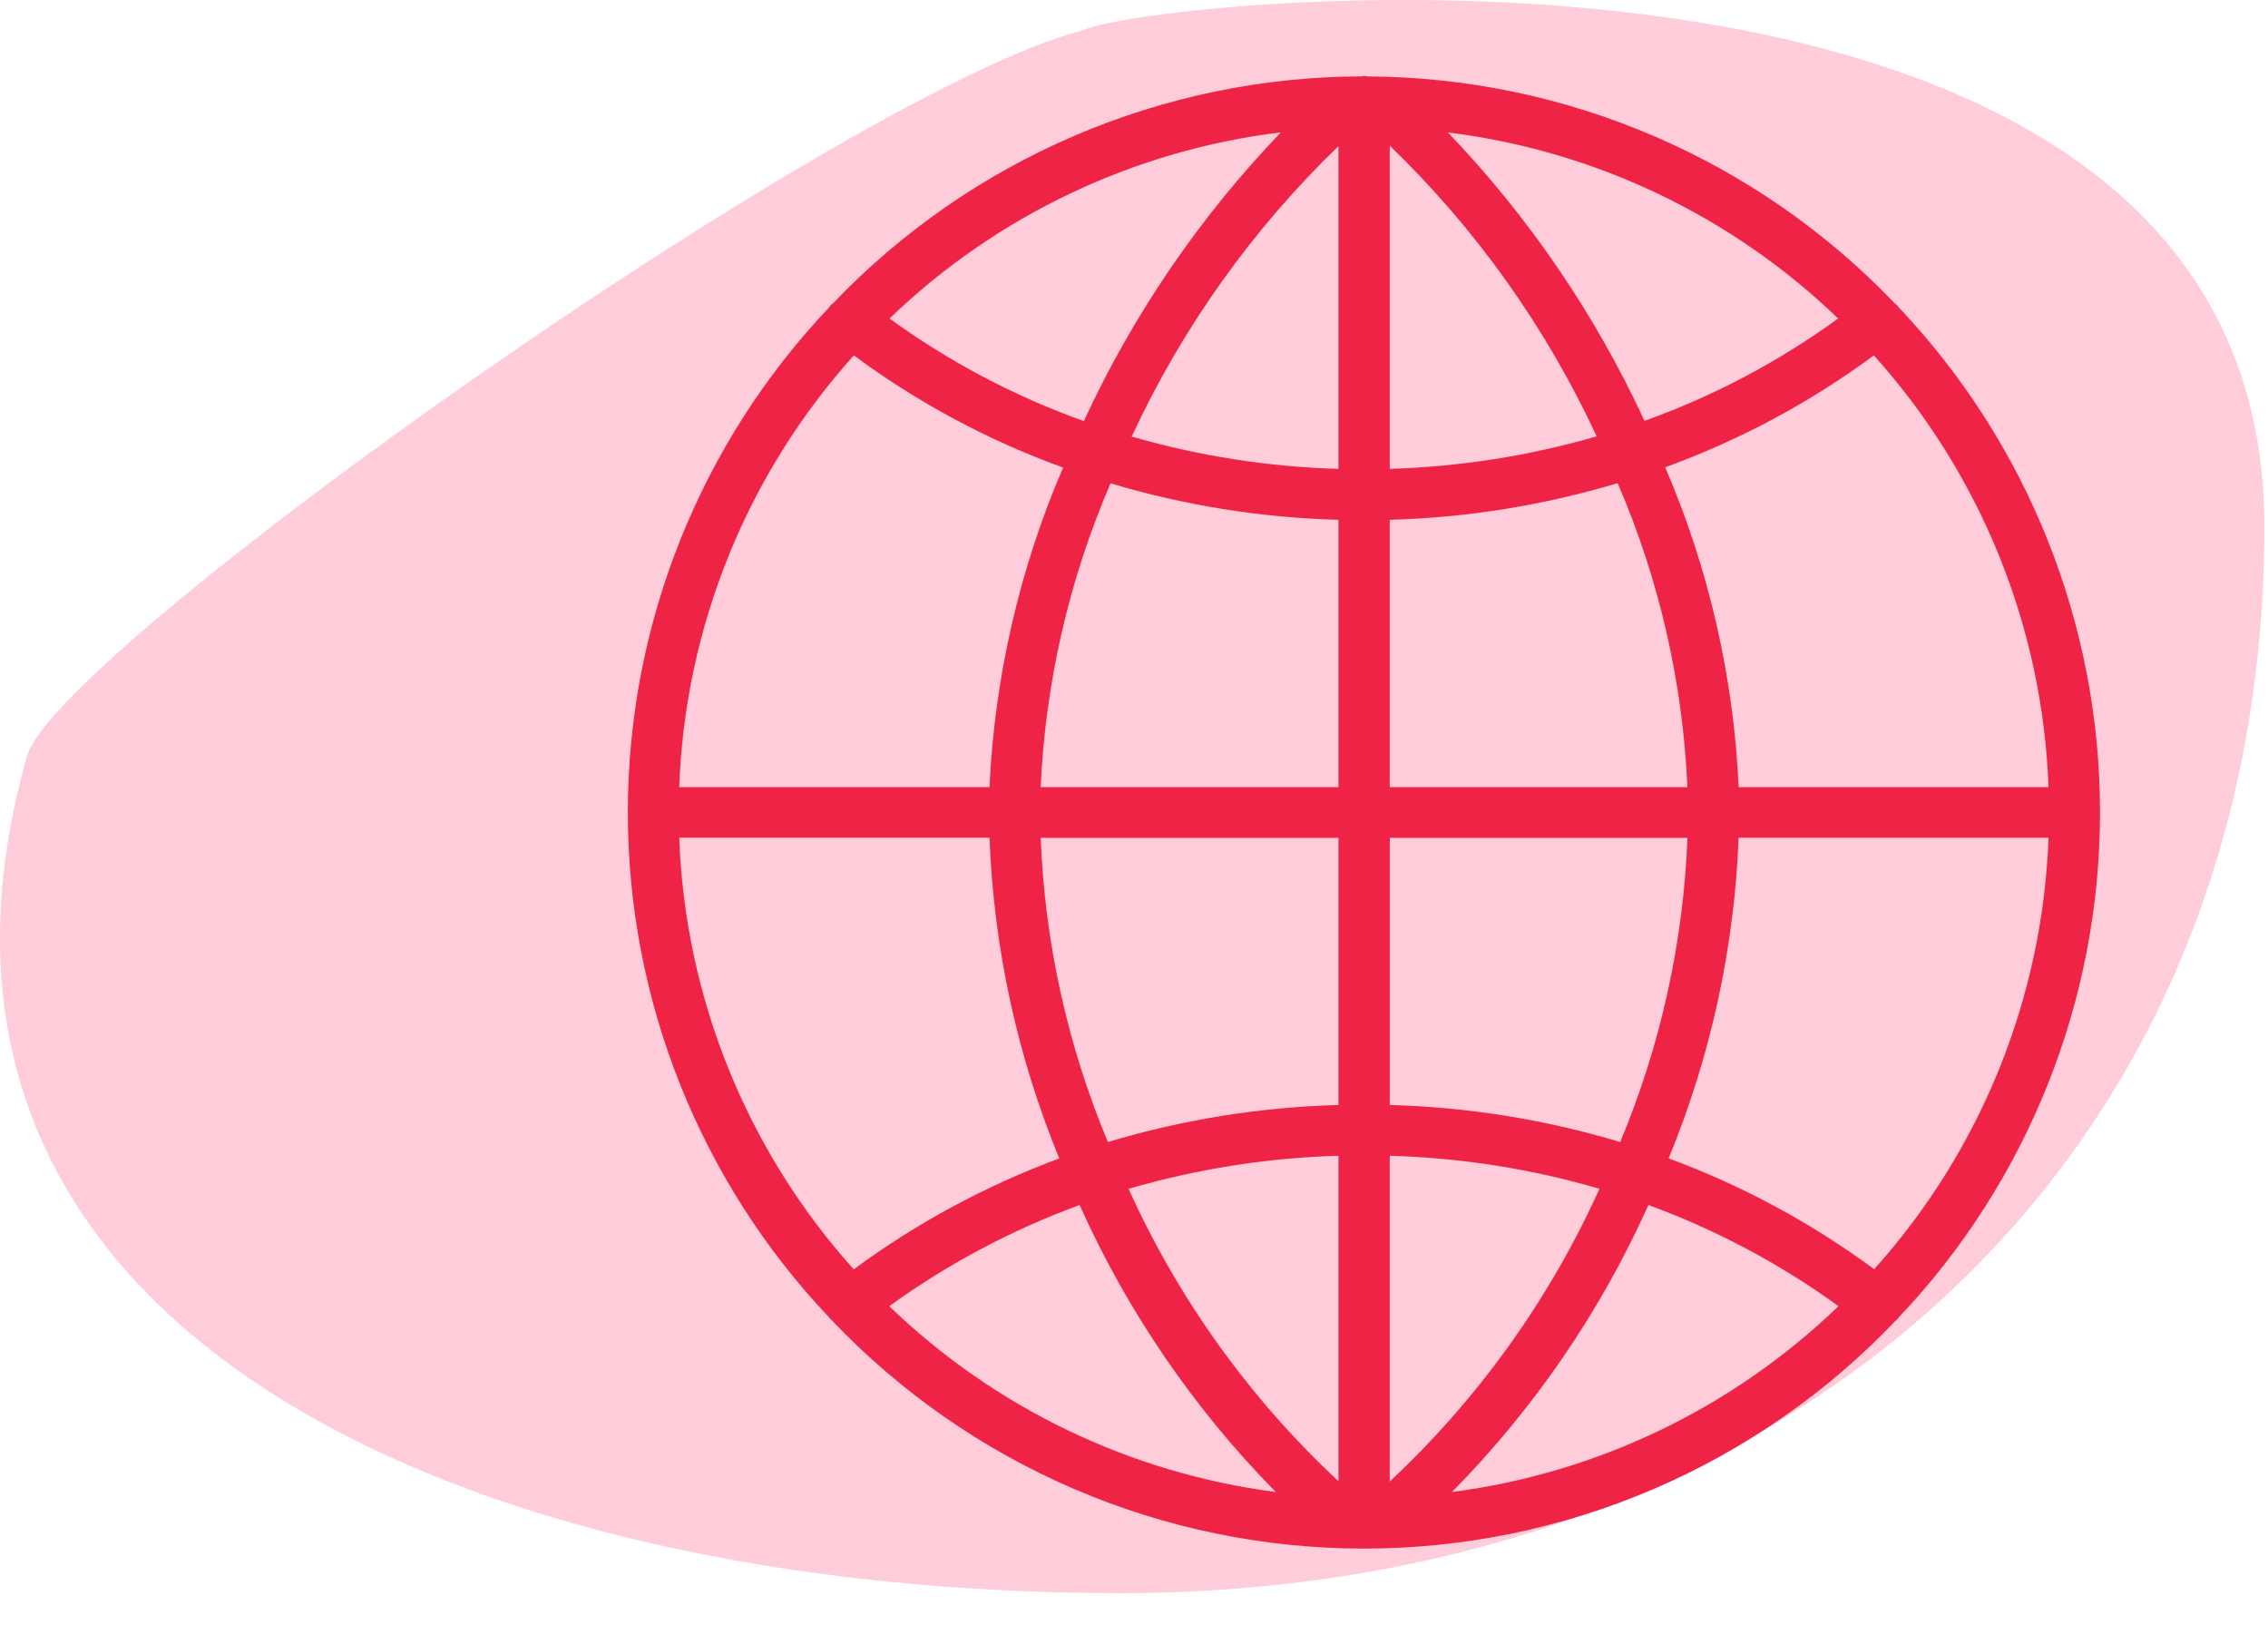
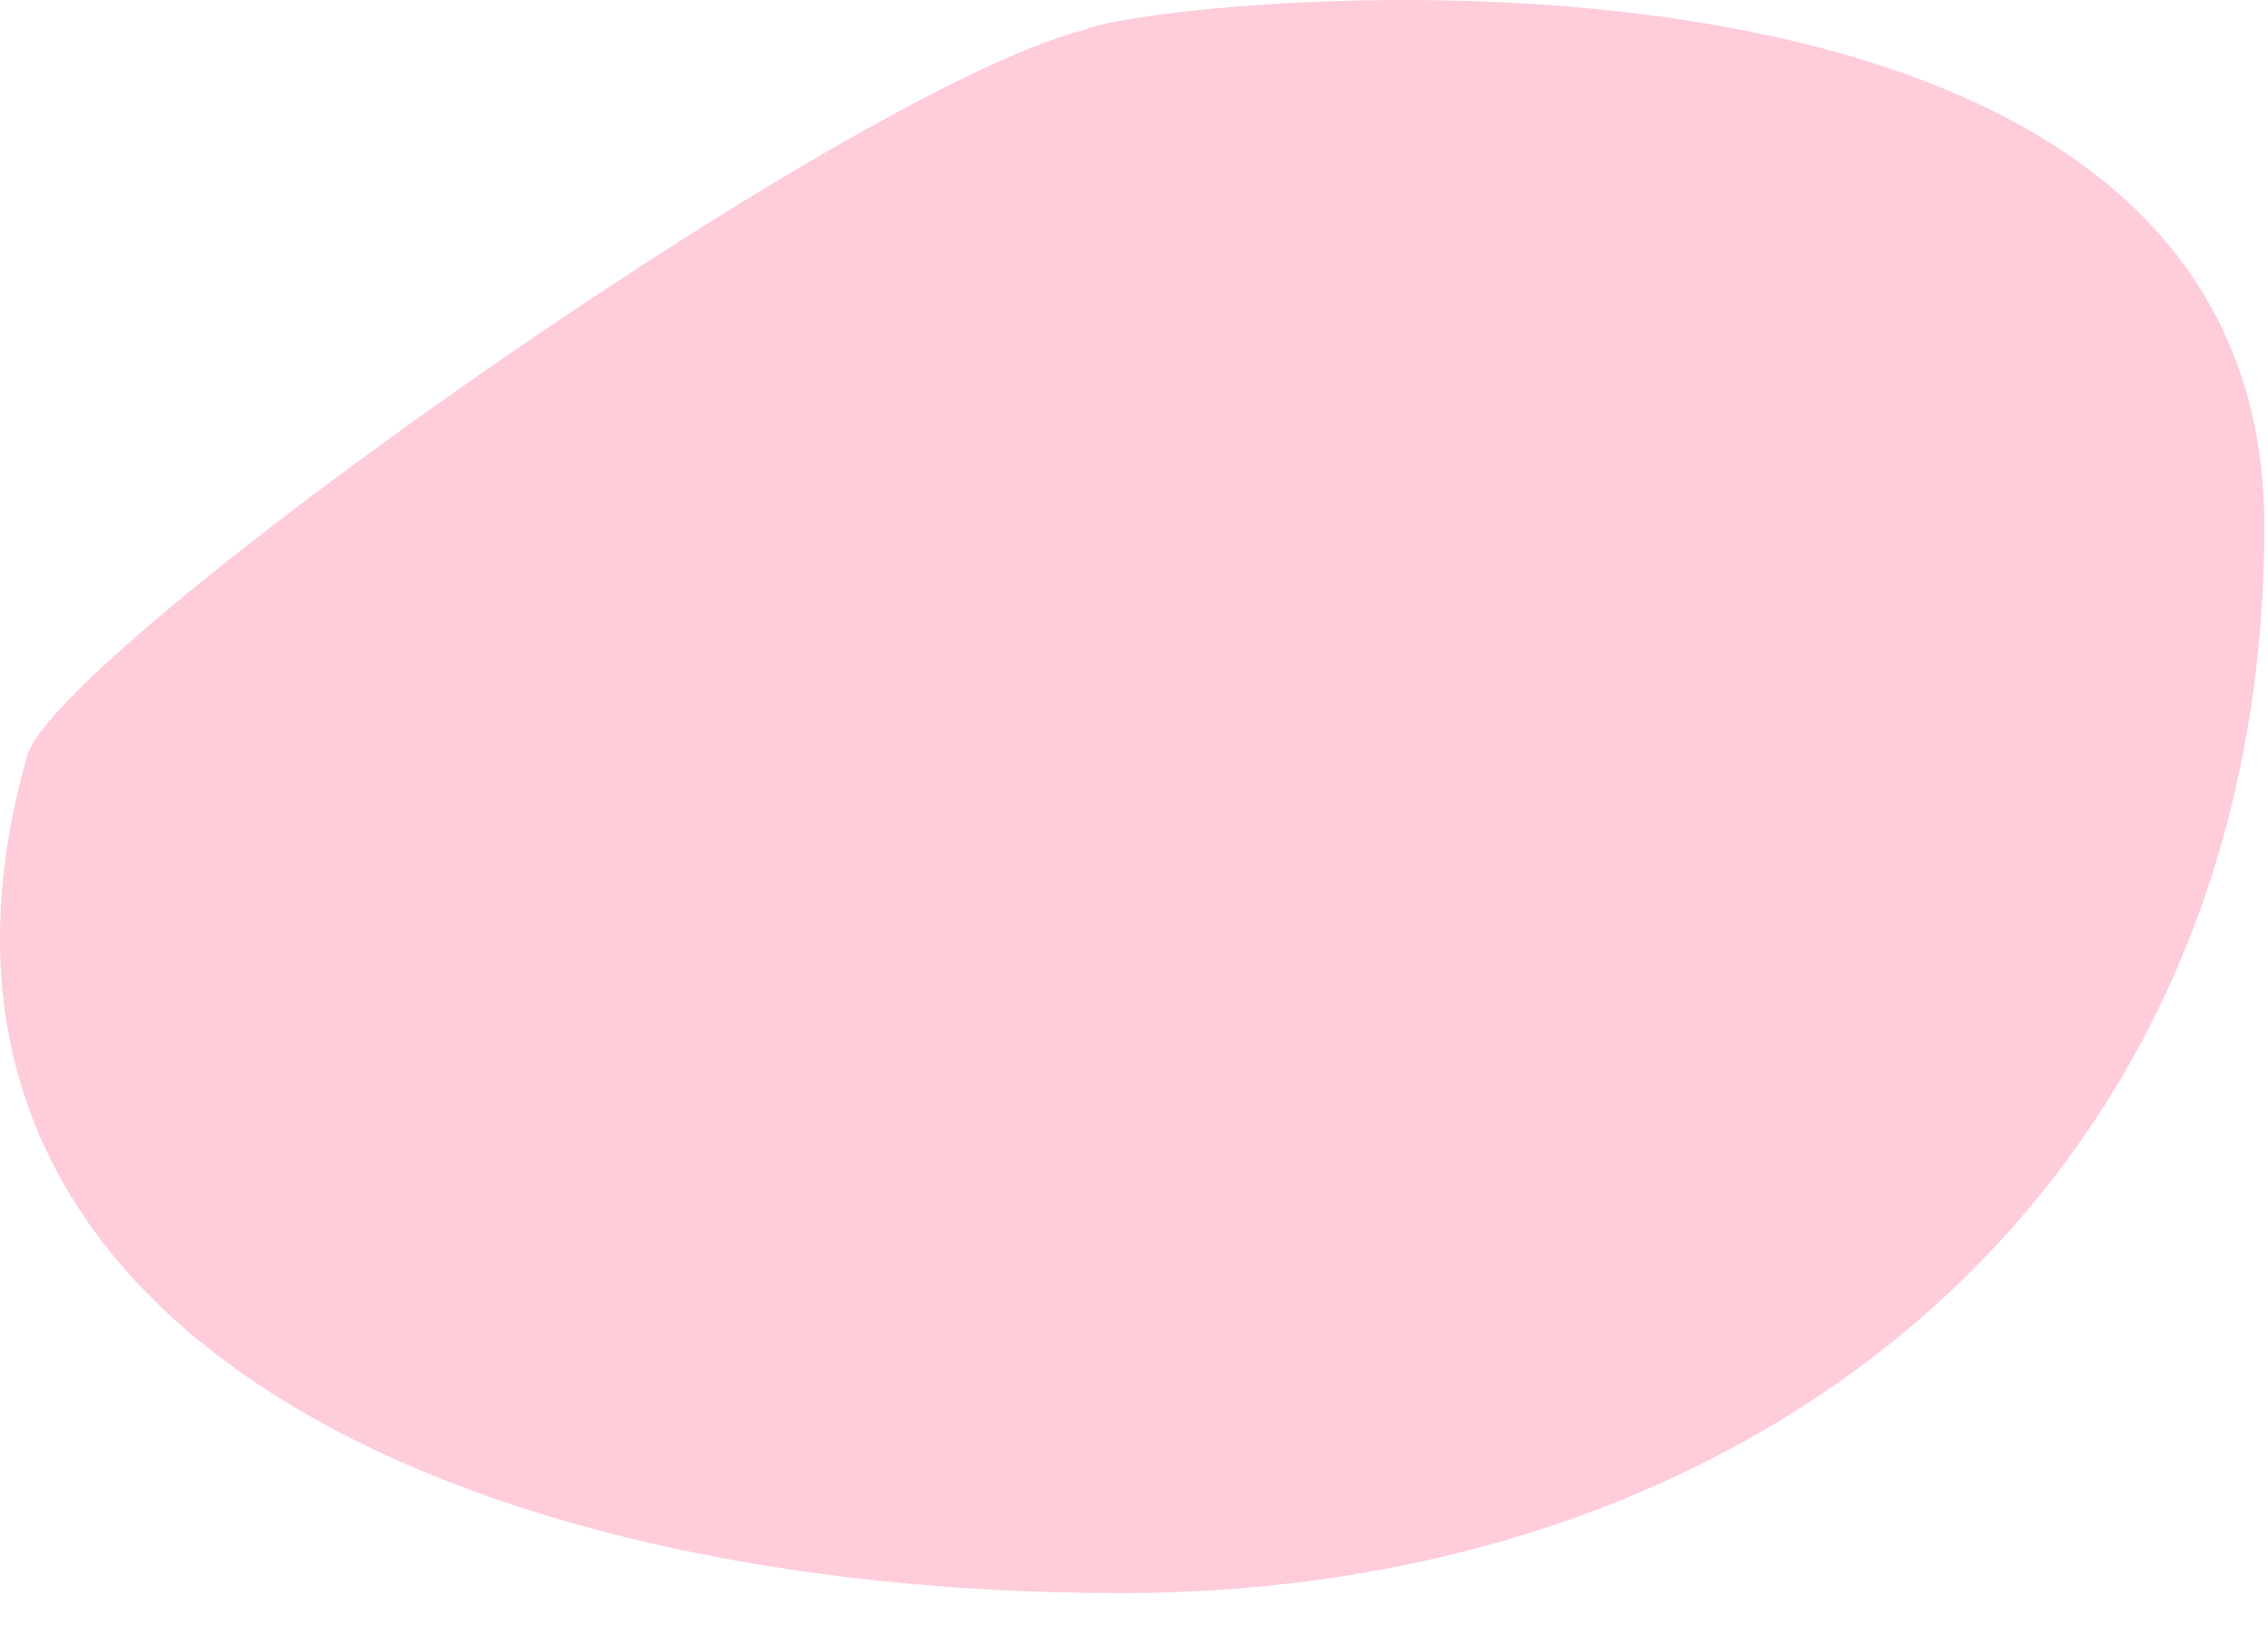
<svg xmlns="http://www.w3.org/2000/svg" width="74" height="53" viewBox="0 0 74 53" fill="none">
-   <path d="M73.881 17.166C73.881 38.429 57.812 51.973 36.549 51.973C15.286 51.973 -4.451 43.473 0.881 24.666C1.857 21.226 27.549 2.973 35.381 0.973C37.381 -0.027 73.881 -4.097 73.881 17.166Z" fill="#FFCCD9" />
-   <path d="M61.912 9.974C61.882 9.944 61.85 9.916 61.815 9.891C59.594 7.567 56.928 5.715 53.975 4.444C51.023 3.173 47.844 2.51 44.63 2.494C44.592 2.486 44.554 2.481 44.515 2.478C44.489 2.478 44.469 2.49 44.444 2.492C41.217 2.498 38.025 3.157 35.059 4.428C32.093 5.699 29.415 7.557 27.186 9.889C27.151 9.914 27.118 9.942 27.087 9.972C27.077 9.985 27.075 10.001 27.066 10.014C22.841 14.465 20.485 20.367 20.485 26.503C20.485 32.64 22.841 38.542 27.066 42.993C27.072 43.003 27.074 43.014 27.08 43.023C27.087 43.032 27.121 43.051 27.139 43.071C29.376 45.423 32.067 47.297 35.05 48.578C38.033 49.858 41.245 50.52 44.491 50.521C47.737 50.523 50.949 49.864 53.933 48.587C56.917 47.309 59.61 45.438 61.849 43.087C61.875 43.068 61.9 43.047 61.923 43.024C61.93 43.015 61.931 43.004 61.938 42.994C66.163 38.543 68.519 32.64 68.519 26.503C68.519 20.367 66.163 14.464 61.938 10.014C61.924 10.002 61.922 9.986 61.912 9.974ZM61.15 41.406C59.096 39.891 56.838 38.673 54.443 37.79C55.815 34.465 56.588 30.924 56.728 27.33H66.839C66.65 32.544 64.637 37.526 61.15 41.406ZM27.851 41.406C24.364 37.525 22.35 32.542 22.162 27.328H32.286C32.422 30.923 33.193 34.466 34.562 37.793C32.168 38.679 29.91 39.897 27.855 41.411L27.851 41.406ZM27.86 11.594C29.946 13.138 32.246 14.371 34.687 15.254C33.265 18.556 32.452 22.088 32.285 25.68H22.161C22.35 20.462 24.367 15.476 27.86 11.594ZM45.344 48.333V37.705C47.662 37.77 49.962 38.132 52.188 38.782C50.559 42.386 48.233 45.632 45.344 48.333ZM43.672 4.766V15.297C41.387 15.231 39.12 14.877 36.924 14.243C38.57 10.696 40.858 7.483 43.672 4.766ZM36.235 15.768C38.651 16.49 41.151 16.89 43.672 16.958V25.678H33.956C34.109 22.264 34.881 18.906 36.235 15.768ZM43.672 27.334V36.049C41.122 36.118 38.592 36.524 36.148 37.257C34.831 34.107 34.088 30.746 33.956 27.334L43.672 27.334ZM52.864 37.258C50.423 36.524 47.895 36.117 45.346 36.049V27.334H55.059C54.925 30.747 54.182 34.108 52.864 37.258ZM45.344 25.678V16.958C47.865 16.888 50.366 16.486 52.781 15.761C54.136 18.901 54.907 22.262 55.057 25.678H45.344ZM45.344 15.296V4.751C48.16 7.469 50.449 10.685 52.096 14.236C49.898 14.872 47.63 15.228 45.344 15.296ZM35.363 13.738C33.102 12.93 30.967 11.803 29.024 10.391C32.509 7.034 36.991 4.902 41.794 4.317C39.142 7.079 36.969 10.263 35.363 13.738ZM43.672 37.705V48.325C40.78 45.63 38.452 42.387 36.823 38.785C39.051 38.135 41.352 37.772 43.672 37.705ZM53.784 39.312C55.994 40.121 58.081 41.231 59.986 42.612C56.541 45.934 52.12 48.06 47.374 48.675C50.051 45.961 52.222 42.79 53.784 39.312ZM56.729 25.678C56.565 22.084 55.753 18.549 54.331 15.244C56.765 14.361 59.058 13.132 61.14 11.594C64.633 15.476 66.65 20.462 66.839 25.68L56.729 25.678ZM59.975 10.391C58.038 11.798 55.91 12.923 53.656 13.731C52.053 10.261 49.886 7.081 47.242 4.321C52.032 4.913 56.5 7.043 59.975 10.391ZM29.014 42.613C30.923 41.232 33.013 40.122 35.225 39.312C36.785 42.789 38.953 45.959 41.626 48.675C36.881 48.06 32.459 45.934 29.014 42.613Z" fill="#EF2346" />
+   <path d="M73.881 17.166C73.881 38.429 57.812 51.973 36.549 51.973C15.286 51.973 -4.451 43.473 0.881 24.666C1.857 21.226 27.549 2.973 35.381 0.973C37.381 -0.027 73.881 -4.097 73.881 17.166" fill="#FFCCD9" />
</svg>